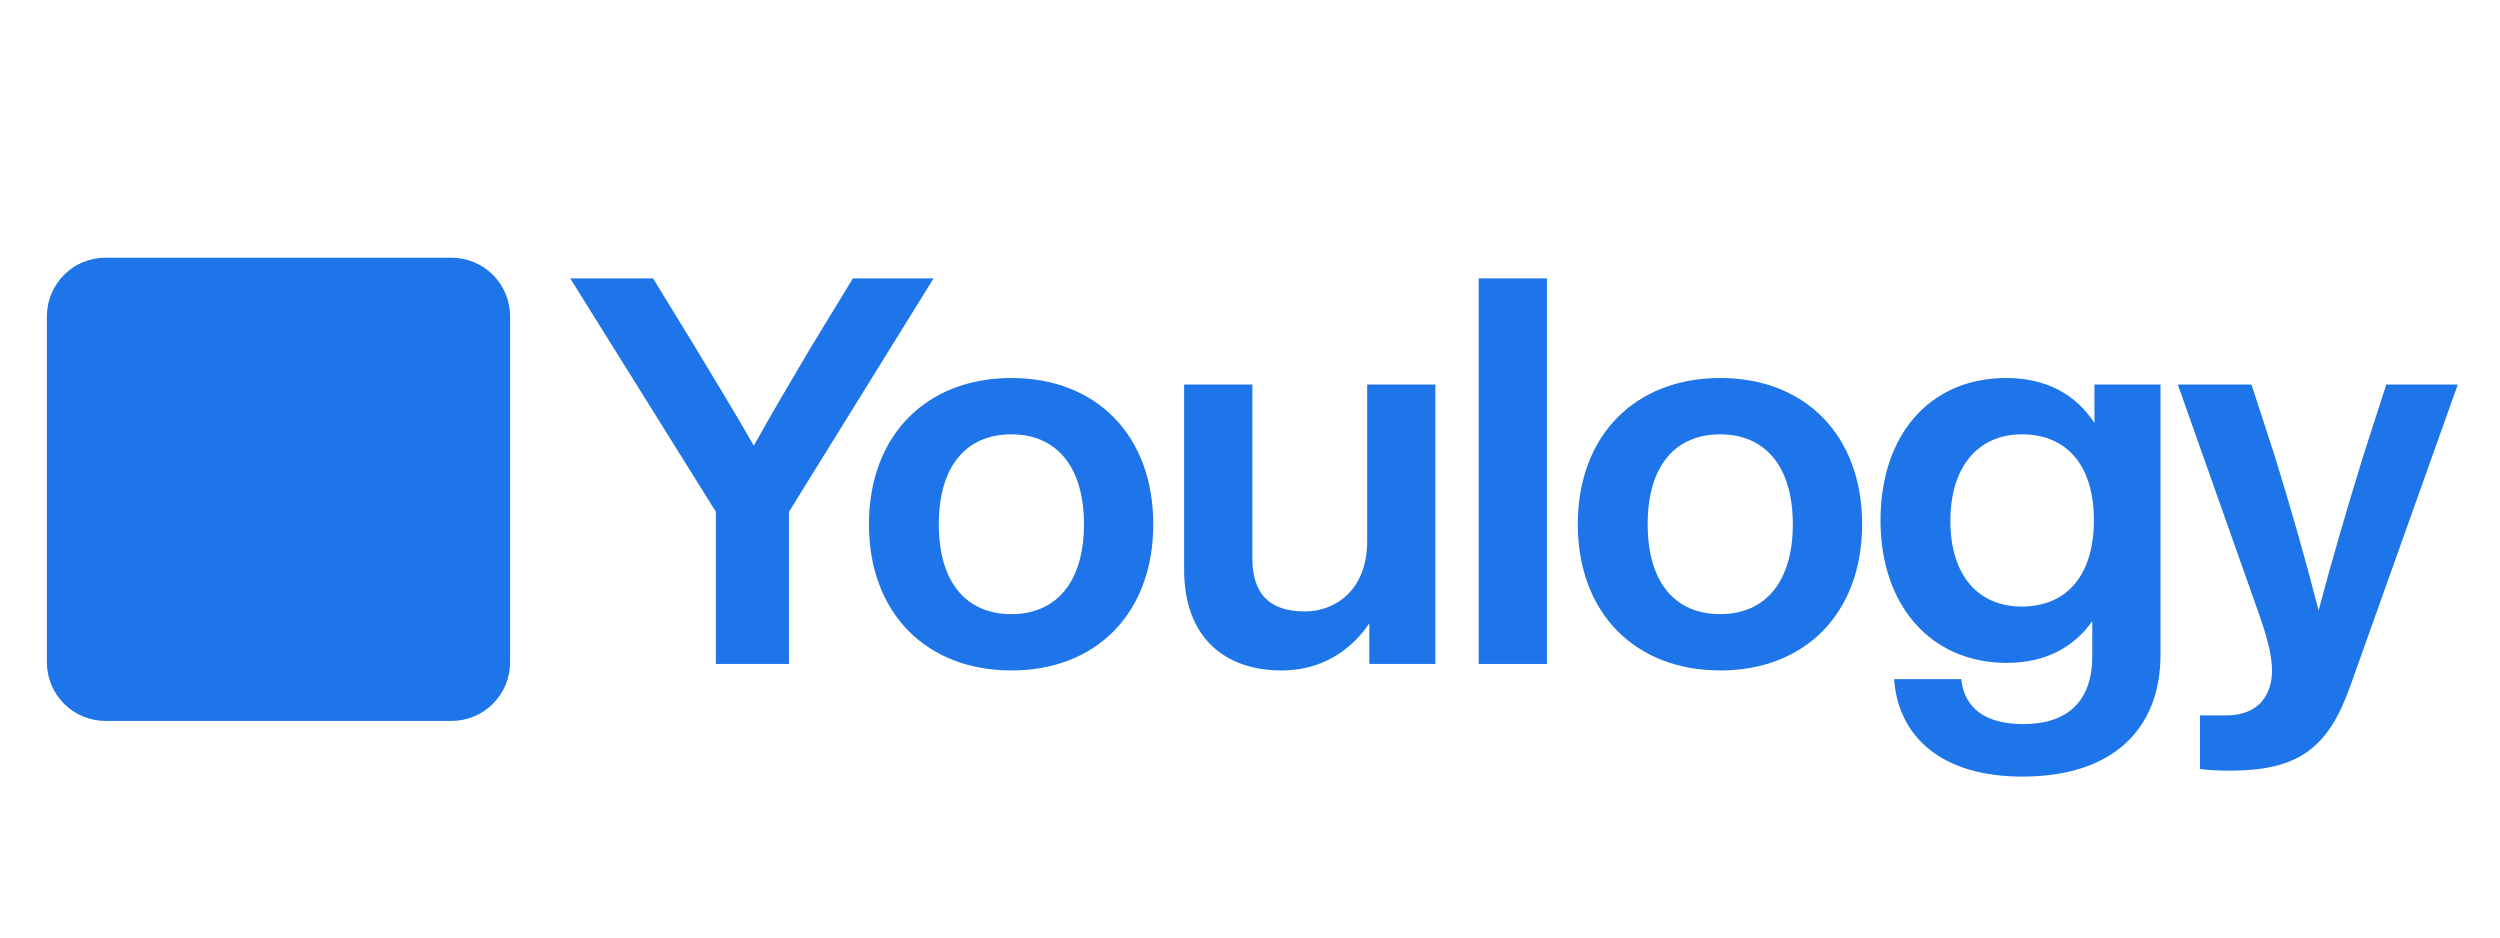
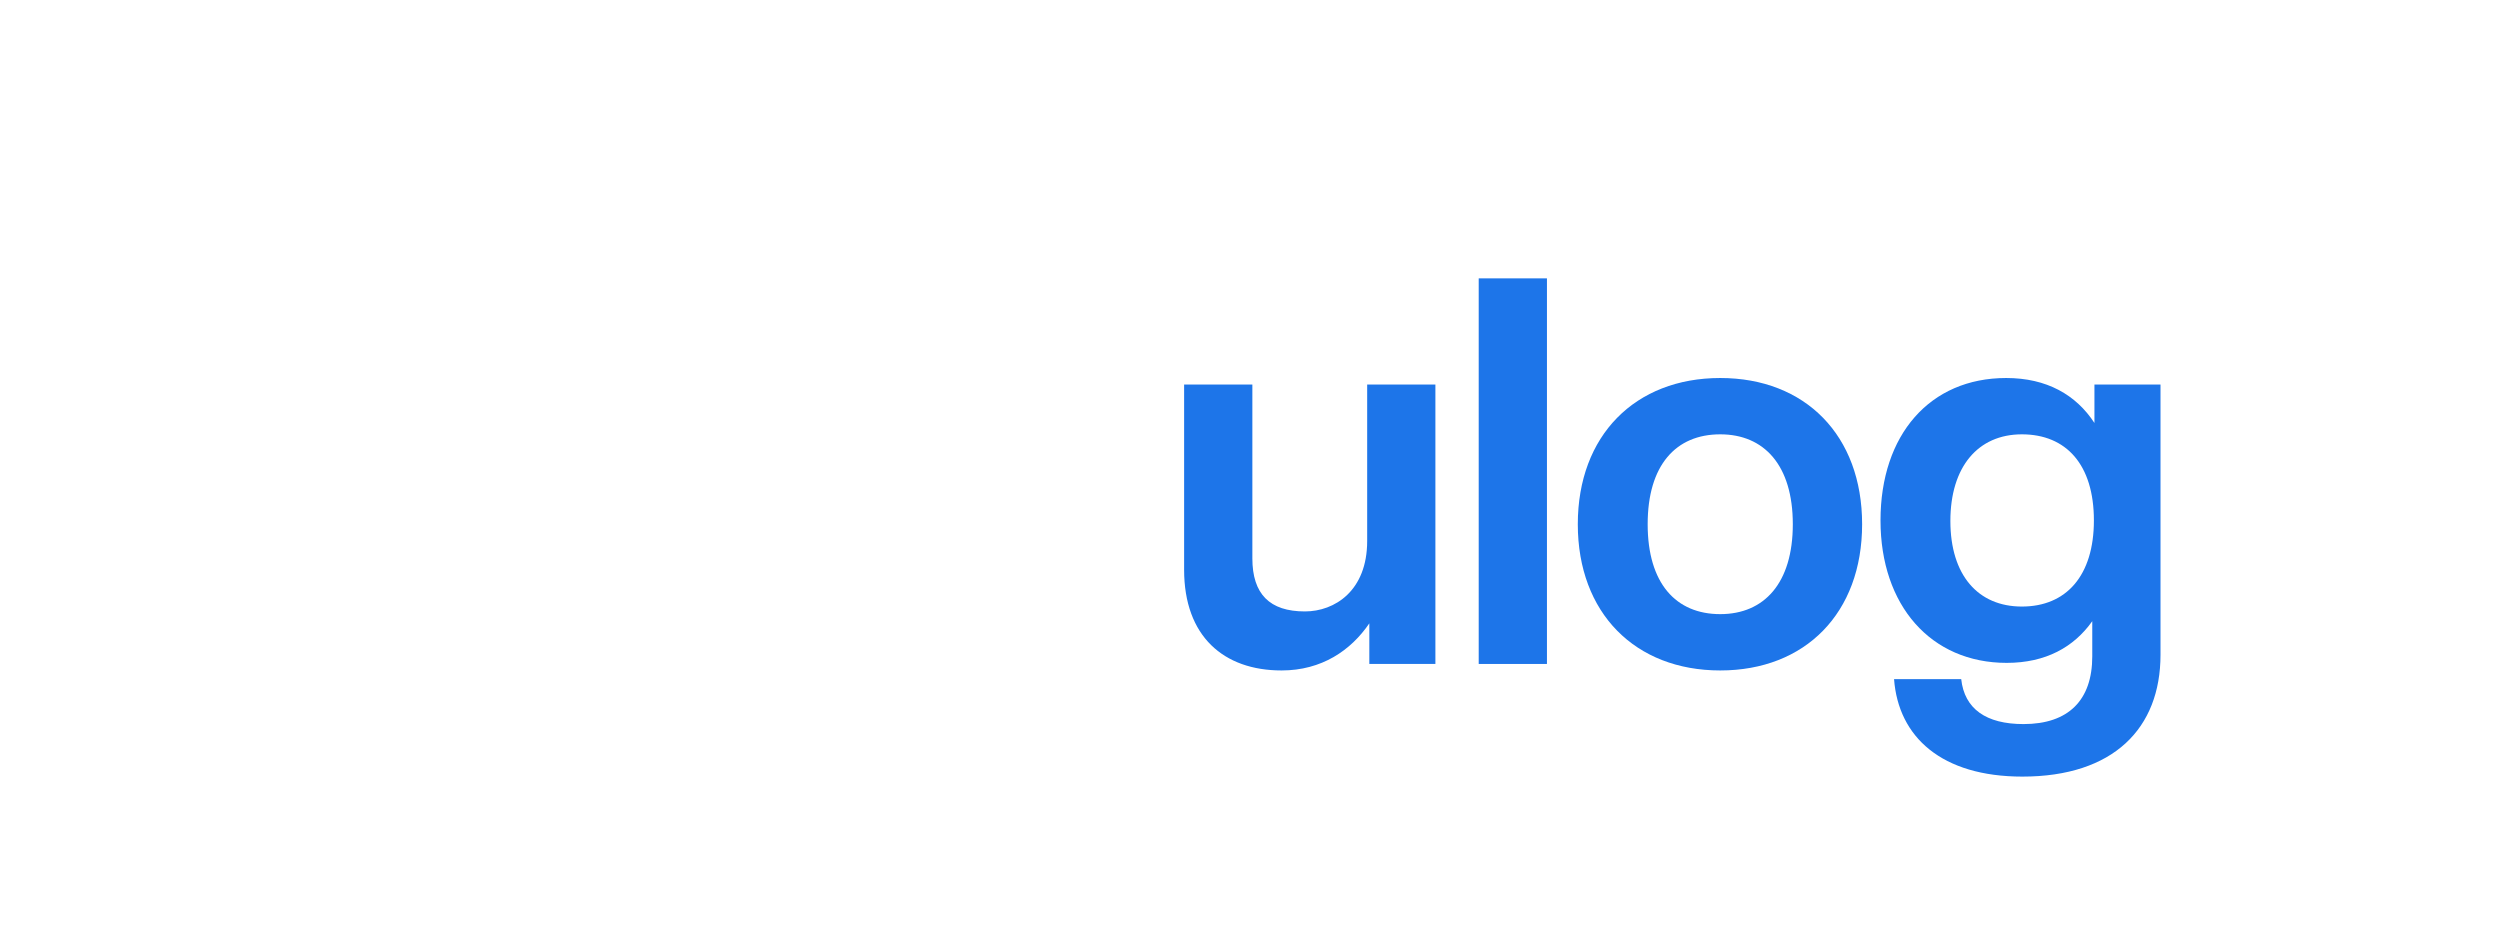
<svg xmlns="http://www.w3.org/2000/svg" width="768" zoomAndPan="magnify" viewBox="0 0 576 216" height="288" preserveAspectRatio="xMidYMid meet" version="1.0">
  <defs>
    <g />
    <clipPath id="57c40b3426">
-       <path d="M 10.801 59.375 L 117.527 59.375 L 117.527 166.102 L 10.801 166.102 Z M 10.801 59.375 " clip-rule="nonzero" />
-     </clipPath>
+       </clipPath>
    <clipPath id="6a0371eb90">
      <path d="M 24.301 59.375 L 104.027 59.375 C 107.605 59.375 111.039 60.797 113.57 63.328 C 116.102 65.859 117.527 69.293 117.527 72.875 L 117.527 152.602 C 117.527 156.18 116.102 159.613 113.57 162.145 C 111.039 164.68 107.605 166.102 104.027 166.102 L 24.301 166.102 C 20.719 166.102 17.285 164.68 14.754 162.145 C 12.223 159.613 10.801 156.18 10.801 152.602 L 10.801 72.875 C 10.801 69.293 12.223 65.859 14.754 63.328 C 17.285 60.797 20.719 59.375 24.301 59.375 Z M 24.301 59.375 " clip-rule="nonzero" />
    </clipPath>
    <clipPath id="6ae44d55a7">
      <path d="M 0.801 0.375 L 107.527 0.375 L 107.527 107.102 L 0.801 107.102 Z M 0.801 0.375 " clip-rule="nonzero" />
    </clipPath>
    <clipPath id="af1c07acac">
      <path d="M 14.301 0.375 L 94.027 0.375 C 97.605 0.375 101.039 1.797 103.57 4.328 C 106.102 6.859 107.527 10.293 107.527 13.875 L 107.527 93.602 C 107.527 97.18 106.102 100.613 103.57 103.145 C 101.039 105.68 97.605 107.102 94.027 107.102 L 14.301 107.102 C 10.719 107.102 7.285 105.68 4.754 103.145 C 2.223 100.613 0.801 97.18 0.801 93.602 L 0.801 13.875 C 0.801 10.293 2.223 6.859 4.754 4.328 C 7.285 1.797 10.719 0.375 14.301 0.375 Z M 14.301 0.375 " clip-rule="nonzero" />
    </clipPath>
    <clipPath id="86fd1766c9">
      <rect x="0" width="108" y="0" height="108" />
    </clipPath>
    <clipPath id="3e7010c70b">
-       <path d="M 0.559 0.559 L 86 0.559 L 86 183.441 L 0.559 183.441 Z M 0.559 0.559 " clip-rule="nonzero" />
-     </clipPath>
+       </clipPath>
    <clipPath id="479426b765">
      <path d="M 1 48 L 85.52 48 L 85.52 137 L 1 137 Z M 1 48 " clip-rule="nonzero" />
    </clipPath>
    <clipPath id="bf5b323b84">
      <rect x="0" width="86" y="0" height="184" />
    </clipPath>
    <clipPath id="7567303df8">
      <path d="M 66 0.559 L 439.52 0.559 L 439.52 183.441 L 66 183.441 Z M 66 0.559 " clip-rule="nonzero" />
    </clipPath>
    <clipPath id="8987e7d9be">
      <rect x="0" width="374" y="0" height="184" />
    </clipPath>
    <clipPath id="f09497d0d9">
      <rect x="0" width="440" y="0" height="184" />
    </clipPath>
  </defs>
  <g clip-path="url(#57c40b3426)">
    <g clip-path="url(#6a0371eb90)">
      <g transform="matrix(1, 0, 0, 1, 10, 59)">
        <g clip-path="url(#86fd1766c9)">
          <g clip-path="url(#6ae44d55a7)">
            <g clip-path="url(#af1c07acac)">
-               <path fill="#1d75e9" d="M 0.801 0.375 L 107.527 0.375 L 107.527 107.102 L 0.801 107.102 Z M 0.801 0.375 " fill-opacity="1" fill-rule="nonzero" />
-             </g>
+               </g>
          </g>
        </g>
      </g>
    </g>
  </g>
  <g transform="matrix(1, 0, 0, 1, 130, 16)">
    <g clip-path="url(#f09497d0d9)">
      <g clip-path="url(#3e7010c70b)">
        <g transform="matrix(1, 0, 0, 1, 0, 0)">
          <g clip-path="url(#bf5b323b84)">
            <g clip-path="url(#479426b765)">
              <g fill="#1d75e9" fill-opacity="1">
                <g transform="translate(0.626, 136.976)">
                  <g>
                    <path d="M 56.148 -72.867 C 51.781 -65.508 47.289 -57.895 43.047 -50.285 C 38.805 -57.77 34.188 -65.258 29.695 -72.742 L 19.84 -88.84 L 0.75 -88.84 L 34.312 -35.062 L 34.312 0 L 51.156 0 L 51.156 -35.062 L 84.473 -88.84 L 65.883 -88.84 Z M 56.148 -72.867 " />
                  </g>
                </g>
              </g>
            </g>
          </g>
        </g>
      </g>
      <g clip-path="url(#7567303df8)">
        <g transform="matrix(1, 0, 0, 1, 66, 0)">
          <g clip-path="url(#8987e7d9be)">
            <g fill="#1d75e9" fill-opacity="1">
              <g transform="translate(0.713, 136.976)">
                <g>
-                   <path d="M 36.309 1.496 C 55.898 1.496 69 -11.73 69 -32.191 C 69 -52.656 55.898 -65.883 36.309 -65.883 C 16.719 -65.883 3.492 -52.656 3.492 -32.191 C 3.492 -11.73 16.719 1.496 36.309 1.496 Z M 36.309 -11.48 C 26.078 -11.48 19.59 -18.59 19.59 -32.191 C 19.59 -45.793 26.078 -52.906 36.309 -52.906 C 46.418 -52.906 53.031 -45.793 53.031 -32.191 C 53.031 -18.59 46.418 -11.48 36.309 -11.48 Z M 36.309 -11.48 " />
-                 </g>
+                   </g>
              </g>
            </g>
            <g fill="#1d75e9" fill-opacity="1">
              <g transform="translate(70.458, 136.976)">
                <g>
                  <path d="M 48.539 -28.324 C 48.539 -16.844 41.051 -12.102 34.188 -12.102 C 26.078 -12.102 22.086 -16.098 22.086 -24.332 L 22.086 -64.383 L 6.363 -64.383 L 6.363 -21.711 C 6.363 -6.363 15.473 1.496 28.824 1.496 C 38.055 1.496 44.793 -3.121 49.035 -9.359 L 49.035 0 L 64.258 0 L 64.258 -64.383 L 48.539 -64.383 Z M 48.539 -28.324 " />
                </g>
              </g>
            </g>
            <g fill="#1d75e9" fill-opacity="1">
              <g transform="translate(138.331, 136.976)">
                <g>
                  <path d="M 22.086 0 L 22.086 -88.84 L 6.363 -88.84 L 6.363 0 Z M 22.086 0 " />
                </g>
              </g>
            </g>
            <g fill="#1d75e9" fill-opacity="1">
              <g transform="translate(164.033, 136.976)">
                <g>
                  <path d="M 36.309 1.496 C 55.898 1.496 69 -11.73 69 -32.191 C 69 -52.656 55.898 -65.883 36.309 -65.883 C 16.719 -65.883 3.492 -52.656 3.492 -32.191 C 3.492 -11.73 16.719 1.496 36.309 1.496 Z M 36.309 -11.48 C 26.078 -11.48 19.59 -18.59 19.59 -32.191 C 19.59 -45.793 26.078 -52.906 36.309 -52.906 C 46.418 -52.906 53.031 -45.793 53.031 -32.191 C 53.031 -18.59 46.418 -11.48 36.309 -11.48 Z M 36.309 -11.48 " />
                </g>
              </g>
            </g>
            <g fill="#1d75e9" fill-opacity="1">
              <g transform="translate(233.777, 136.976)">
                <g>
                  <path d="M 52.781 -55.523 C 48.539 -62.012 41.801 -65.883 32.441 -65.883 C 14.848 -65.883 3.492 -52.781 3.492 -33.066 C 3.492 -13.477 15.098 -0.25 32.566 -0.25 C 41.551 -0.25 48.039 -3.867 52.281 -9.855 L 52.281 -1.746 C 52.281 8.359 46.789 13.852 36.434 13.852 C 27.824 13.852 22.832 10.355 22.086 3.492 L 6.613 3.492 C 7.609 16.844 17.594 25.953 36.184 25.953 C 57.148 25.953 68.004 14.848 68.004 -2.121 L 68.004 -64.383 L 52.781 -64.383 Z M 36.059 -13.227 C 25.953 -13.227 19.59 -20.465 19.59 -32.941 C 19.59 -45.418 25.953 -52.906 36.059 -52.906 C 46.293 -52.906 52.656 -45.918 52.656 -33.066 C 52.656 -20.34 46.293 -13.227 36.059 -13.227 Z M 36.059 -13.227 " />
                </g>
              </g>
            </g>
            <g fill="#1d75e9" fill-opacity="1">
              <g transform="translate(305.393, 136.976)">
                <g>
-                   <path d="M 43.172 -48.164 C 39.68 -36.809 36.184 -25.078 32.816 -12.352 C 29.57 -24.957 26.078 -37.059 22.586 -48.289 L 17.344 -64.383 L 0.375 -64.383 L 19.09 -11.48 C 20.59 -7.238 22.086 -2.371 22.086 1.496 C 22.086 6.863 19.215 11.855 11.48 11.855 L 5.488 11.855 L 5.488 24.207 C 7.488 24.457 9.359 24.582 12.352 24.582 C 27.949 24.582 34.938 19.59 40.055 5.242 L 64.883 -64.383 L 48.414 -64.383 Z M 43.172 -48.164 " />
-                 </g>
+                   </g>
              </g>
            </g>
          </g>
        </g>
      </g>
    </g>
  </g>
</svg>